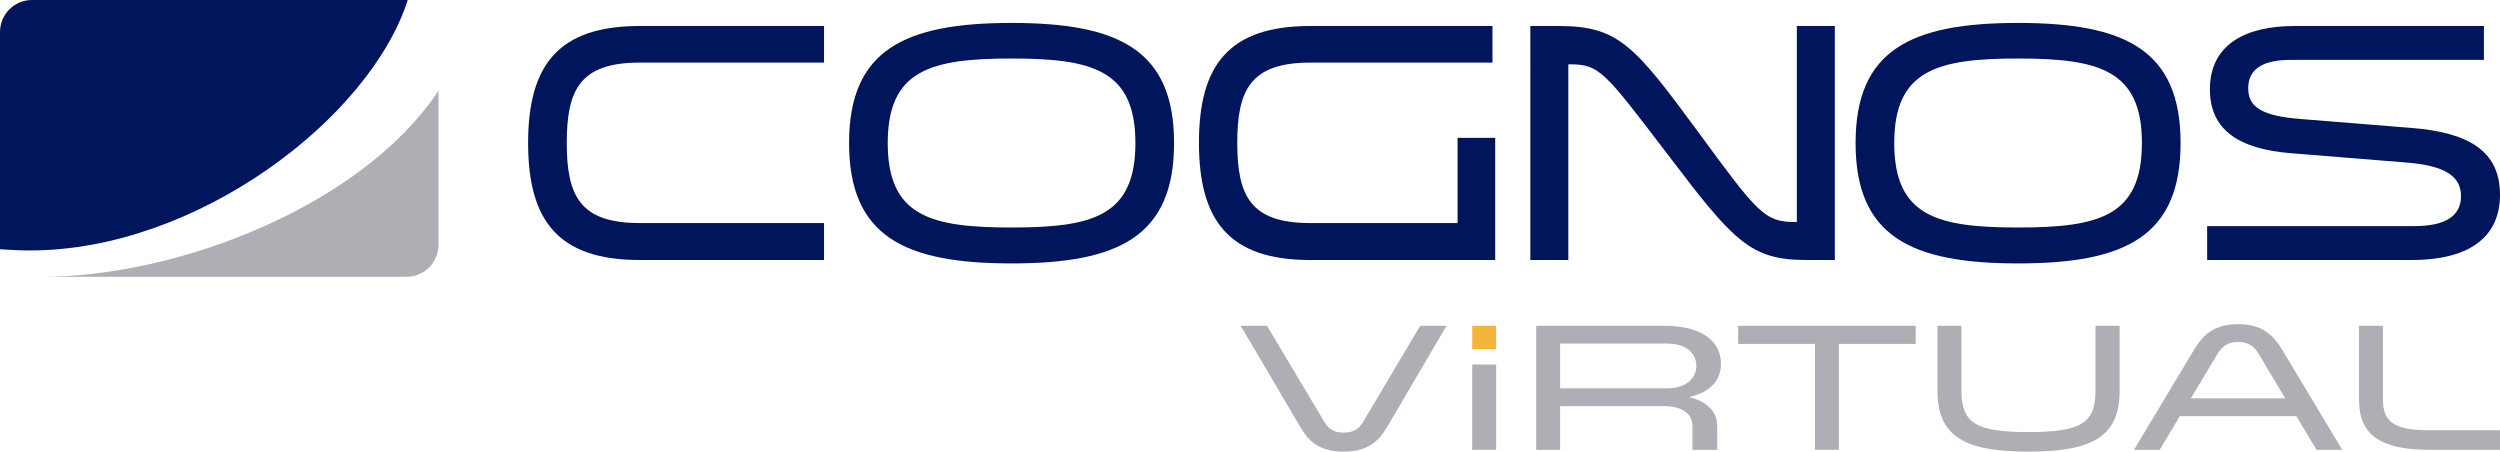
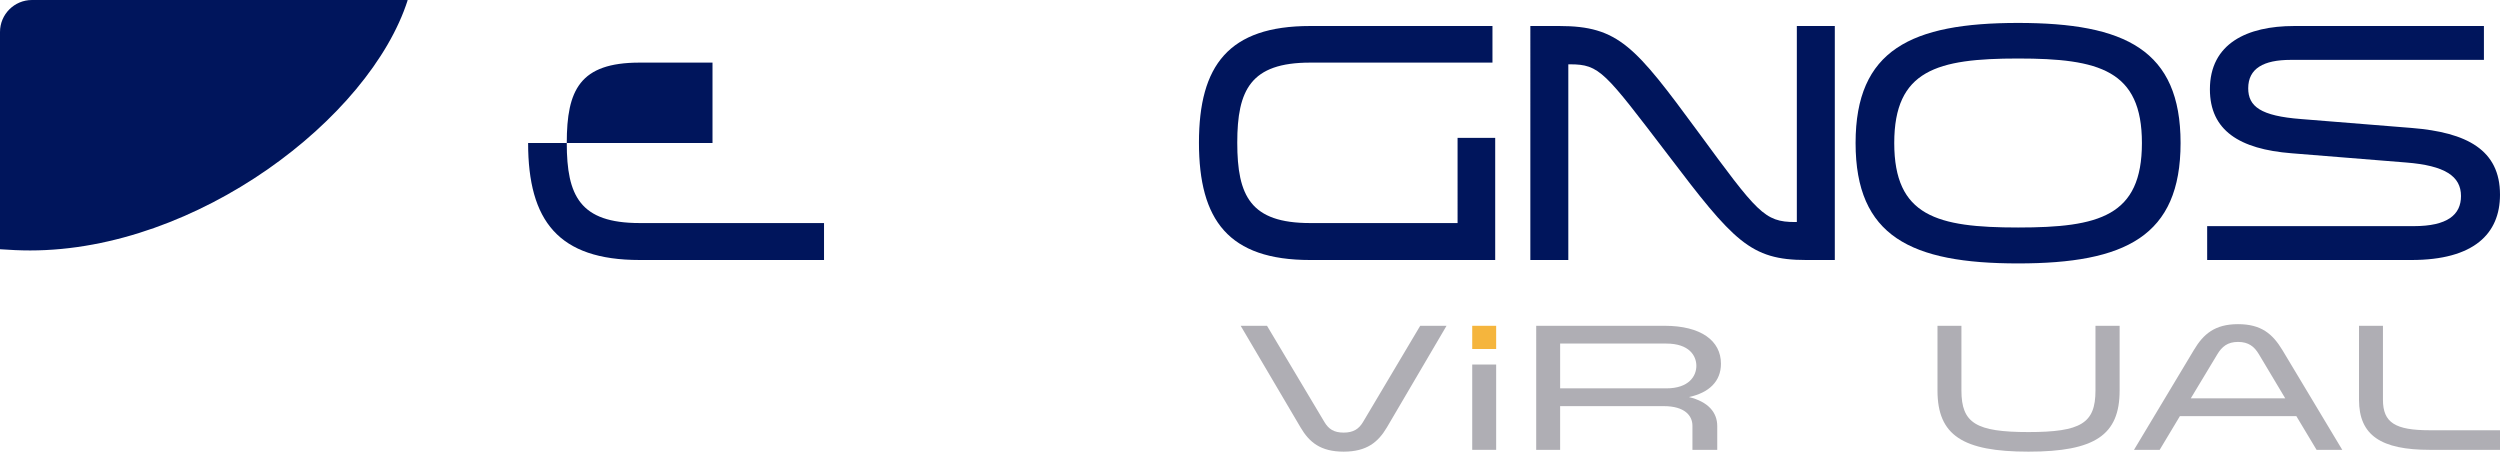
<svg xmlns="http://www.w3.org/2000/svg" xmlns:xlink="http://www.w3.org/1999/xlink" version="1.1" id="Capa_1" x="0px" y="0px" width="856.491px" height="154.732px" viewBox="0 0 856.491 154.732" enable-background="new 0 0 856.491 154.732" xml:space="preserve">
  <g>
    <defs>
-       <rect id="SVGID_1_" x="-1061.227" y="-314.617" width="960" height="560" />
-     </defs>
+       </defs>
    <clipPath id="SVGID_2_">
      <use xlink:href="#SVGID_1_" overflow="visible" />
    </clipPath>
  </g>
  <g>
-     <path fill="#00155C" d="M282.309,21.45h-63.173c-20.51,0-24.964,9.377-24.964,27.543s4.571,27.424,24.964,27.424h63.173v12.658   h-63.173c-27.774,0-38.206-13.359-38.206-40.082c0-26.604,10.313-40.082,38.206-40.082h63.173V21.45z" />
-     <path fill="#00155C" d="M402.23,48.993c0,31.996-18.985,41.256-55.668,41.256c-36.684,0-55.672-9.26-55.672-41.256   c0-31.879,18.988-41.137,55.672-41.137C383.245,7.856,402.23,17.114,402.23,48.993 M388.987,48.993   c0-24.963-14.65-28.948-42.425-28.948c-27.778,0-42.427,3.985-42.427,28.948c0,25.08,14.648,28.949,42.427,28.949   C374.337,77.942,388.987,74.073,388.987,48.993" />
+     <path fill="#00155C" d="M282.309,21.45h-63.173c-20.51,0-24.964,9.377-24.964,27.543s4.571,27.424,24.964,27.424h63.173v12.658   h-63.173c-27.774,0-38.206-13.359-38.206-40.082h63.173V21.45z" />
    <path fill="#00155C" d="M512.25,47.235v41.841h-63.405c-27.894,0-38.089-13.595-38.089-40.2c0-26.486,10.195-39.966,38.089-39.966   h62.468v12.541h-62.468c-20.393,0-24.964,9.376-24.964,27.425c0,18.284,4.571,27.542,24.964,27.542h50.514V47.235H512.25z" />
    <path fill="#00155C" d="M537.3,89.075h-13.009V8.909h9.846c20.39,0,26.018,6.916,47.583,36.217   c20.393,27.775,22.734,30.941,33.286,30.941h0.584V8.909h13.009v80.166h-9.843c-19.104,0-24.849-6.445-47.351-36.096   c-21.682-28.363-23.322-30.943-33.521-30.943H537.3V89.075z" />
    <path fill="#00155C" d="M747.057,48.993c0,31.996-18.985,41.256-55.668,41.256c-36.685,0-55.672-9.26-55.672-41.256   c0-31.879,18.987-41.137,55.672-41.137C728.071,7.856,747.057,17.114,747.057,48.993 M733.813,48.993   c0-24.963-14.65-28.948-42.424-28.948c-27.778,0-42.427,3.985-42.427,28.948c0,25.08,14.648,28.949,42.427,28.949   C719.162,77.942,733.813,74.073,733.813,48.993" />
    <path fill="#00155C" d="M826.956,77.473c11.487,0,16.174-3.867,16.174-10.313c0-6.798-5.508-10.431-18.752-11.484l-39.261-3.165   c-17.933-1.406-28.012-7.853-28.012-21.917c0-15.705,12.773-21.682,28.831-21.682h65.047v11.603h-66.219   c-9.259,0-14.534,2.93-14.534,9.728c0,6.211,4.22,9.493,18.169,10.547l37.855,3.049c18.868,1.522,30.236,7.5,30.236,22.854   c0,13.36-8.906,22.384-30.355,22.384h-69.969V77.473H826.956z" />
    <path fill="#00155C" d="M10.961,0C4.906,0,0,4.907,0,10.961V85.39c3.418,0.244,6.855,0.414,10.334,0.414   c57.08,0,116.371-45.238,129.344-85.764C139.543,0.035,139.416,0,139.278,0H10.961z" />
-     <path fill="#AFAEB4" d="M14.569,94.829h124.71c6.053,0,10.96-4.908,10.96-10.962V31.036   C123.965,70.708,60.635,94.829,14.569,94.829" />
    <path fill="#AFAEB4" d="M495.579,111.614l-20.427,34.793c-2.982,5.033-6.859,8.326-14.836,8.326c-7.903,0-11.779-3.23-14.763-8.326   l-20.502-34.793h9.021l19.682,32.992c1.417,2.36,3.206,3.603,6.562,3.603c3.354,0,5.218-1.242,6.635-3.603l19.607-32.992H495.579z" />
    <path fill="#AFAEB4" d="M526.298,111.614h43.984c12.451,0,19.311,5.096,19.311,12.986c0,6.088-4.102,9.94-10.96,11.432   c6.636,1.615,9.691,5.281,9.691,9.94v8.14h-8.499v-8.264c0-3.417-2.608-6.71-9.841-6.71h-35.487v14.974h-8.199V111.614z    M570.88,133.05c7.753,0,10.287-4.225,10.287-7.704s-2.46-7.642-10.287-7.642h-36.383v15.346H570.88z" />
-     <polygon fill="#AFAEB4" points="621.802,154.112 621.802,117.828 595.484,117.828 595.484,111.614 656.319,111.614    656.319,117.828 630.003,117.828 630.003,154.112  " />
    <path fill="#AFAEB4" d="M663.776,111.614h8.201v22.182c0,11.184,4.994,14.227,22.962,14.227c18.042,0,22.962-3.043,22.962-14.227   v-22.182h8.274v22.182c0,15.221-8.424,20.938-31.236,20.938c-22.516,0-31.163-5.592-31.163-20.938V111.614z" />
    <path fill="#AFAEB4" d="M802.447,154.112h-8.798l-6.934-11.557h-39.885l-6.935,11.557H731.1l20.502-34.172   c3.28-5.53,7.231-8.885,15.135-8.885c7.977,0,11.854,3.354,15.209,8.885L802.447,154.112z M773.893,121.369   c-1.564-2.608-3.504-4.226-7.156-4.226c-3.578,0-5.518,1.617-7.083,4.226l-9.096,15.099h32.356L773.893,121.369z" />
    <path fill="#AFAEB4" d="M816.39,111.614v25.35c0,7.828,4.176,10.438,16.029,10.438h24.072v6.711h-24.072   c-16.626,0-24.23-4.908-24.23-17.148v-25.35H816.39z" />
    <rect x="504.378" y="111.615" fill="#F5B53D" width="8.2" height="7.952" />
    <rect x="504.379" y="124.886" fill="#AFAEB4" width="8.2" height="29.227" />
  </g>
</svg>